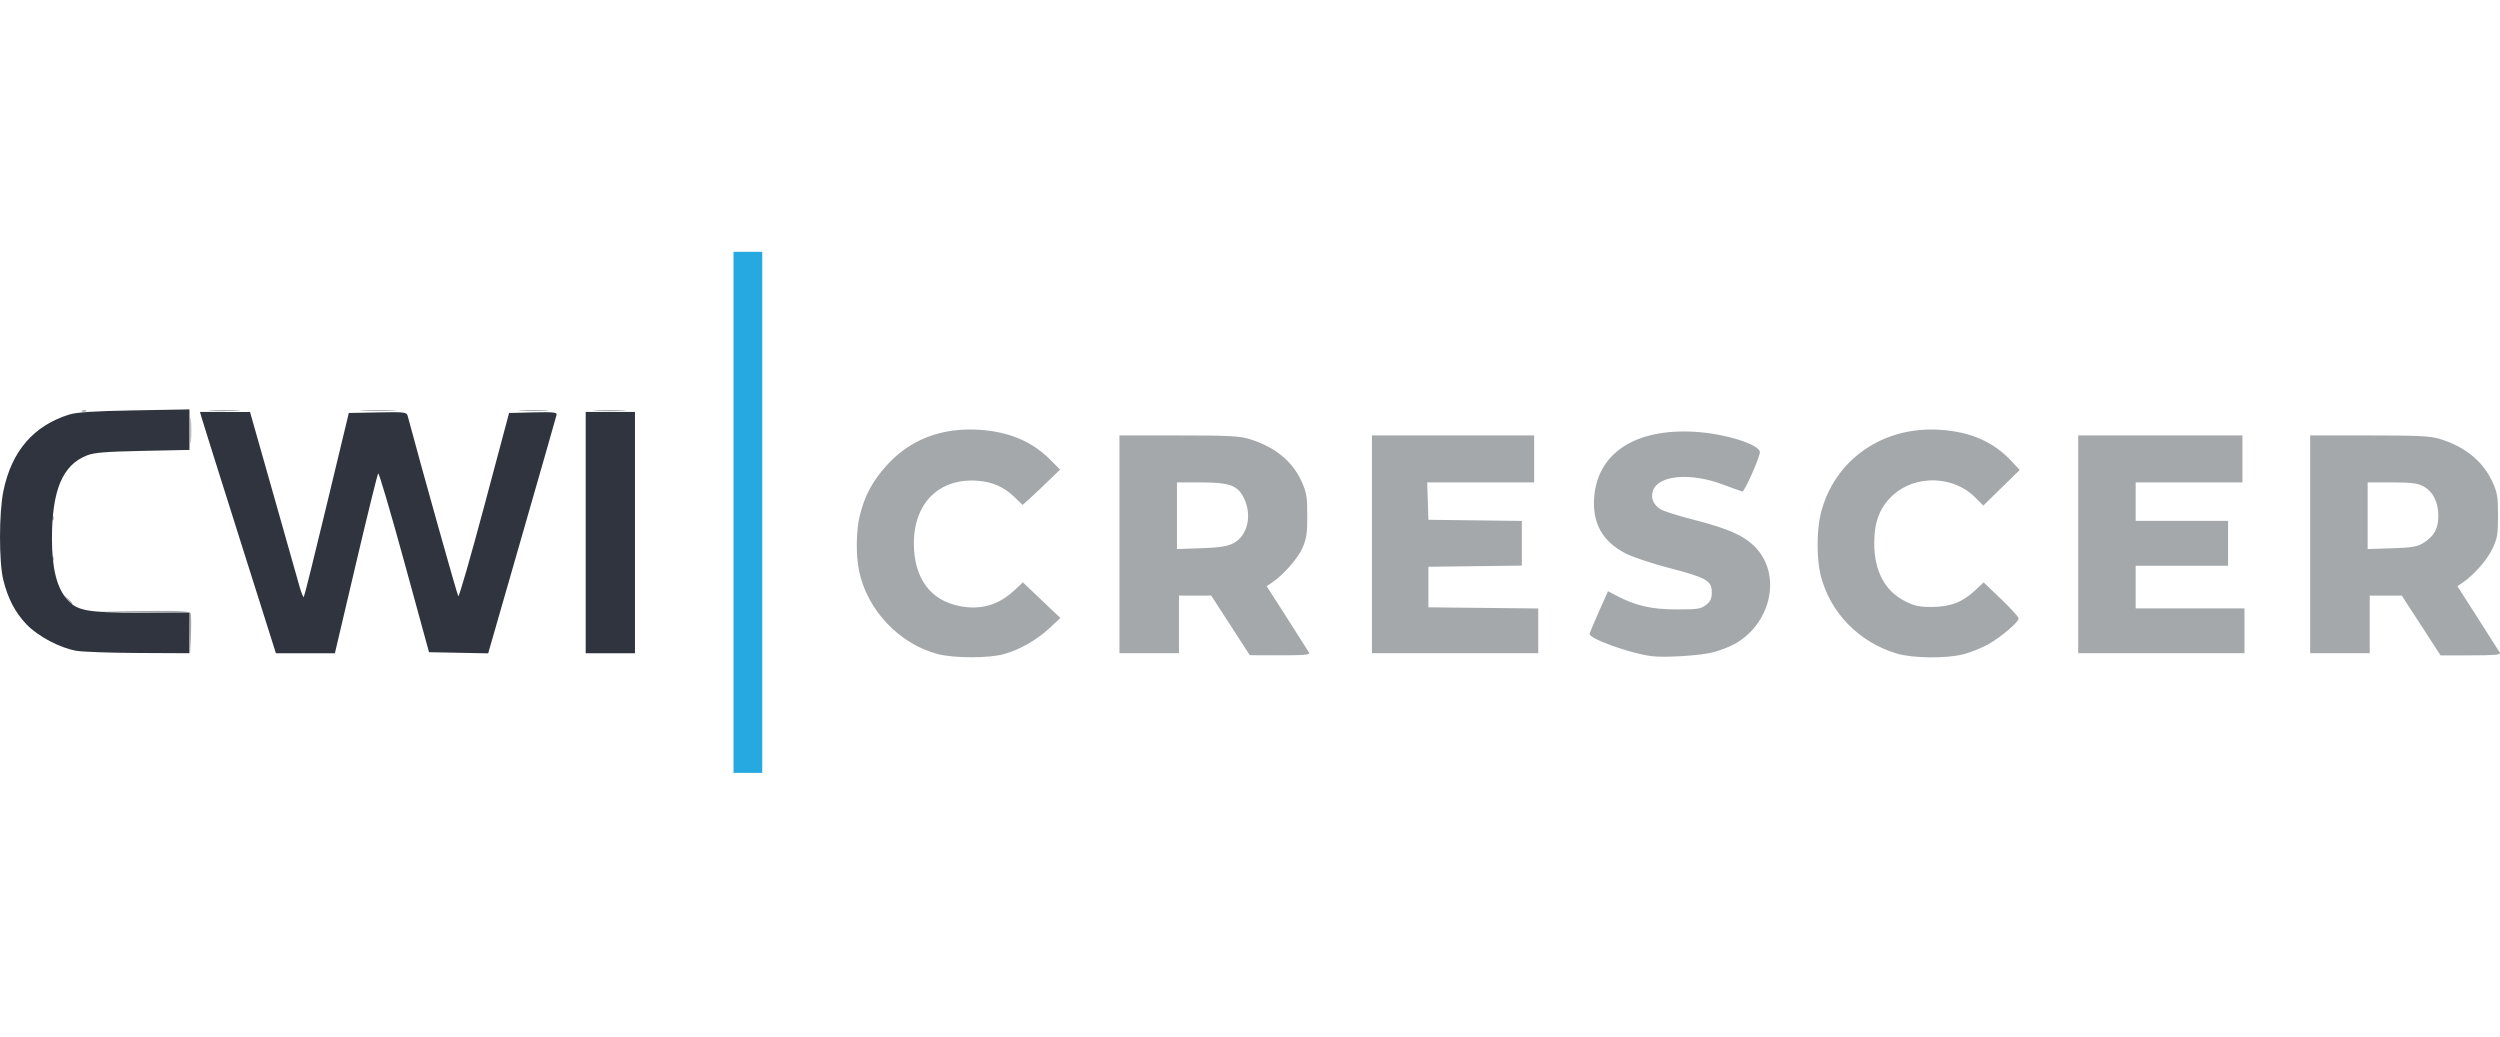
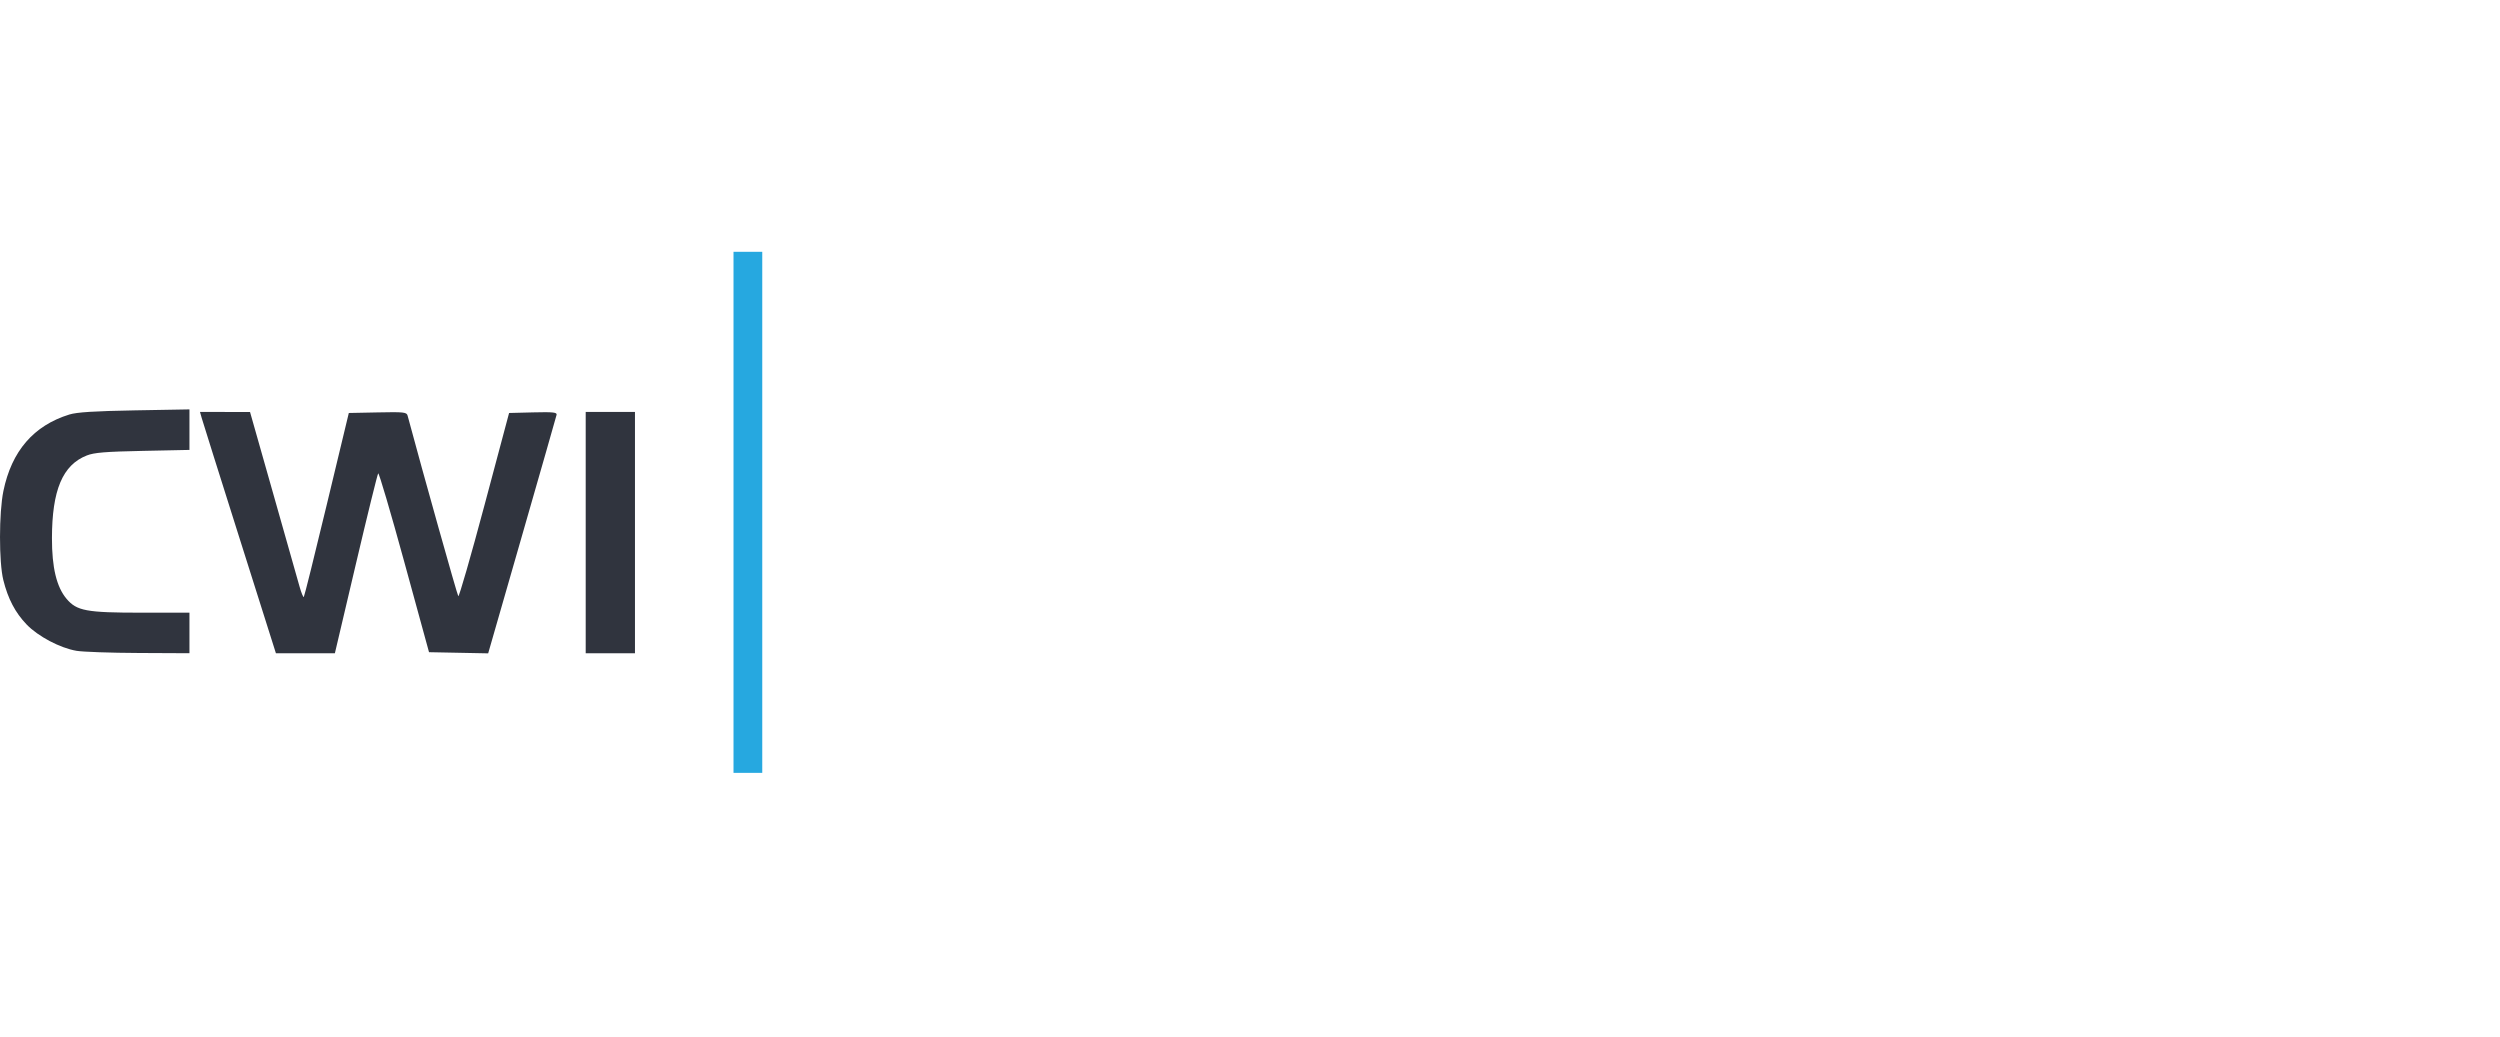
<svg xmlns="http://www.w3.org/2000/svg" width="82" height="34" viewBox="0 0 82 34" fill="none">
  <g clip-path="url(#clip0_35495_618)">
-     <path d="M30.778 21.458C29.506 21.137 28.433 20.005 28.174 18.709C28.069 18.185 28.081 17.396 28.202 16.906C28.364 16.25 28.62 15.775 29.093 15.253C29.854 14.414 30.89 14.018 32.118 14.097C33.105 14.161 33.86 14.482 34.466 15.095L34.771 15.402L34.347 15.812C34.145 16.009 33.94 16.203 33.732 16.392L33.541 16.562L33.304 16.33C32.946 15.979 32.565 15.806 32.067 15.769C30.804 15.674 29.968 16.502 29.975 17.838C29.982 18.97 30.517 19.695 31.483 19.881C32.182 20.015 32.759 19.845 33.287 19.349L33.551 19.101L34.781 20.27L34.431 20.596C34.002 20.996 33.437 21.317 32.911 21.459C32.421 21.592 31.307 21.591 30.778 21.458ZM54.159 21.521C53.432 21.42 52.139 20.954 52.139 20.794C52.139 20.766 52.275 20.439 52.441 20.067L52.742 19.391L53.001 19.528C53.636 19.865 54.161 19.987 54.979 19.989C55.674 19.99 55.786 19.974 55.955 19.843C56.105 19.726 56.146 19.64 56.146 19.43C56.146 19.047 55.974 18.949 54.764 18.634C54.189 18.485 53.535 18.266 53.31 18.148C52.561 17.755 52.23 17.167 52.288 16.331C52.39 14.86 53.638 14.045 55.602 14.164C56.593 14.224 57.733 14.584 57.724 14.833C57.717 15.015 57.216 16.139 57.149 16.122C57.116 16.113 56.816 16.006 56.482 15.882C55.437 15.495 54.401 15.589 54.22 16.087C54.136 16.317 54.22 16.54 54.452 16.697C54.541 16.759 55.05 16.92 55.581 17.055C56.756 17.355 57.29 17.607 57.65 18.033C58.439 18.965 58.045 20.514 56.858 21.143C56.709 21.222 56.412 21.335 56.198 21.393C55.798 21.503 54.578 21.579 54.159 21.521H54.159ZM62.206 21.434C60.961 21.056 60.023 20.088 59.717 18.867C59.583 18.334 59.585 17.394 59.72 16.849C60.156 15.09 61.741 13.975 63.633 14.097C64.637 14.162 65.39 14.493 65.977 15.125L66.246 15.416L65.052 16.583L64.777 16.307C64.068 15.6 62.824 15.568 62.09 16.24C61.659 16.635 61.476 17.105 61.475 17.819C61.474 18.726 61.822 19.381 62.484 19.718C62.801 19.879 62.949 19.91 63.377 19.908C63.978 19.903 64.375 19.75 64.791 19.358L65.064 19.102L65.638 19.651C65.953 19.953 66.212 20.237 66.212 20.283C66.213 20.406 65.622 20.907 65.202 21.14C64.999 21.252 64.646 21.395 64.418 21.455C63.857 21.606 62.737 21.595 62.206 21.434H62.206ZM40.361 20.513L39.728 19.535H38.671V21.426H36.718V14.282H38.659C40.248 14.282 40.666 14.302 40.965 14.395C41.828 14.661 42.39 15.12 42.701 15.812C42.855 16.156 42.878 16.299 42.879 16.908C42.88 17.495 42.854 17.668 42.721 17.973C42.572 18.316 42.087 18.866 41.708 19.119L41.547 19.227L42.218 20.274C42.587 20.85 42.911 21.36 42.939 21.409C42.978 21.477 42.772 21.496 41.992 21.494L40.994 21.491L40.361 20.513ZM40.448 17.822C40.947 17.569 41.092 16.829 40.755 16.254C40.554 15.909 40.278 15.823 39.38 15.823H38.604V18.009L39.395 17.982C39.995 17.961 40.25 17.922 40.448 17.822ZM79.414 20.515L78.778 19.535H77.727V21.426H75.774V14.282H77.715C79.303 14.282 79.721 14.302 80.021 14.395C80.864 14.655 81.449 15.135 81.76 15.823C81.911 16.157 81.935 16.301 81.935 16.908C81.935 17.532 81.915 17.652 81.749 18.003C81.576 18.371 81.136 18.868 80.764 19.119L80.603 19.227L81.273 20.274C81.642 20.85 81.967 21.36 81.995 21.409C82.034 21.477 81.827 21.496 81.047 21.496H80.05L79.414 20.515ZM79.471 17.819C79.836 17.595 79.978 17.344 79.978 16.921C79.978 16.465 79.797 16.114 79.475 15.945C79.293 15.849 79.07 15.823 78.451 15.823H77.659V18.009L78.451 17.984C79.091 17.964 79.285 17.932 79.47 17.819L79.471 17.819ZM6.228 20.78L6.214 20.098L3.083 20.058L4.651 20.041C5.903 20.029 6.225 20.044 6.253 20.118C6.272 20.169 6.277 20.493 6.264 20.837L6.242 21.461L6.228 20.78ZM45 17.854V14.282H50.32V15.823H46.813L46.833 16.436L46.852 17.049L49.916 17.086V18.552L46.852 18.59V19.92L50.455 19.958V21.426H45V17.854ZM68.165 17.854V14.282H73.552V15.823H70.05V17.084H73.081V18.555H70.05V19.955H73.619V21.426H68.165V17.854ZM2.201 19.658L2.073 19.5L2.225 19.634C2.367 19.759 2.407 19.815 2.353 19.815C2.34 19.815 2.272 19.744 2.201 19.658ZM1.708 18.303C1.711 18.222 1.727 18.205 1.749 18.261C1.768 18.312 1.766 18.372 1.743 18.395C1.721 18.419 1.705 18.377 1.708 18.303ZM1.708 16.973C1.711 16.891 1.727 16.874 1.749 16.93C1.768 16.981 1.766 17.041 1.743 17.065C1.721 17.088 1.705 17.046 1.708 16.973V16.973ZM6.239 14.107C6.239 13.721 6.251 13.572 6.264 13.776C6.278 13.98 6.278 14.295 6.264 14.477C6.25 14.658 6.239 14.492 6.239 14.107L6.239 14.107ZM2.7 13.463C2.749 13.443 2.807 13.445 2.829 13.469C2.852 13.492 2.812 13.508 2.741 13.505C2.663 13.502 2.647 13.486 2.7 13.463V13.463ZM6.939 13.459C7.17 13.445 7.549 13.445 7.78 13.459C8.012 13.473 7.822 13.484 7.359 13.484C6.896 13.484 6.707 13.472 6.939 13.459ZM11.922 13.459C12.247 13.446 12.573 13.446 12.898 13.459C13.167 13.472 12.947 13.483 12.41 13.483C11.873 13.483 11.653 13.472 11.922 13.459V13.459ZM17.11 13.459C17.379 13.445 17.648 13.445 17.917 13.459C18.129 13.473 17.938 13.484 17.494 13.484C17.049 13.484 16.876 13.473 17.109 13.459L17.11 13.459ZM19.567 13.459C19.819 13.445 20.213 13.445 20.443 13.459C20.672 13.473 20.467 13.484 19.985 13.483C19.504 13.483 19.316 13.472 19.567 13.459L19.567 13.459Z" fill="#A4A8AB" />
    <path d="M24.059 16.803V8.258H25.002V25.349H24.059V16.803Z" fill="#26A8E0" />
    <path d="M2.511 21.347C1.971 21.255 1.25 20.875 0.874 20.484C0.5 20.094 0.262 19.642 0.109 19.026C-0.037 18.438 -0.036 16.822 0.112 16.103C0.381 14.796 1.104 13.958 2.275 13.596C2.522 13.52 3.092 13.484 4.413 13.46L6.214 13.428V14.757L4.682 14.789C3.461 14.814 3.089 14.844 2.848 14.939C2.053 15.251 1.706 16.076 1.704 17.654C1.702 18.615 1.856 19.254 2.183 19.641C2.519 20.038 2.829 20.096 4.644 20.096H6.214V21.426L4.548 21.418C3.631 21.414 2.714 21.382 2.511 21.347ZM7.859 17.662C7.204 15.591 6.644 13.81 6.614 13.704L6.56 13.512L8.201 13.513L8.961 16.191C9.25 17.208 9.539 18.225 9.826 19.243C9.884 19.448 9.946 19.599 9.965 19.58C9.984 19.56 10.324 18.195 10.72 16.545L11.441 13.546L12.388 13.527C13.248 13.509 13.339 13.519 13.369 13.632C13.867 15.492 14.997 19.515 15.032 19.555C15.058 19.585 15.444 18.245 15.889 16.578L16.698 13.546L17.488 13.526C18.141 13.51 18.275 13.524 18.256 13.606C18.244 13.66 17.734 15.443 17.123 17.567L16.012 21.43L14.072 21.392L13.261 18.433C12.815 16.805 12.429 15.497 12.405 15.526C12.38 15.555 12.05 16.894 11.672 18.503L10.984 21.427H9.05L7.859 17.662ZM19.211 17.469V13.511H20.827V21.427H19.211V17.469Z" fill="#30343E" />
  </g>
  <defs>
    <clipPath id="clip0_35495_618">
      <rect width="82" height="17.091" fill="white" transform="translate(0 8.258)" />
    </clipPath>
  </defs>
</svg>